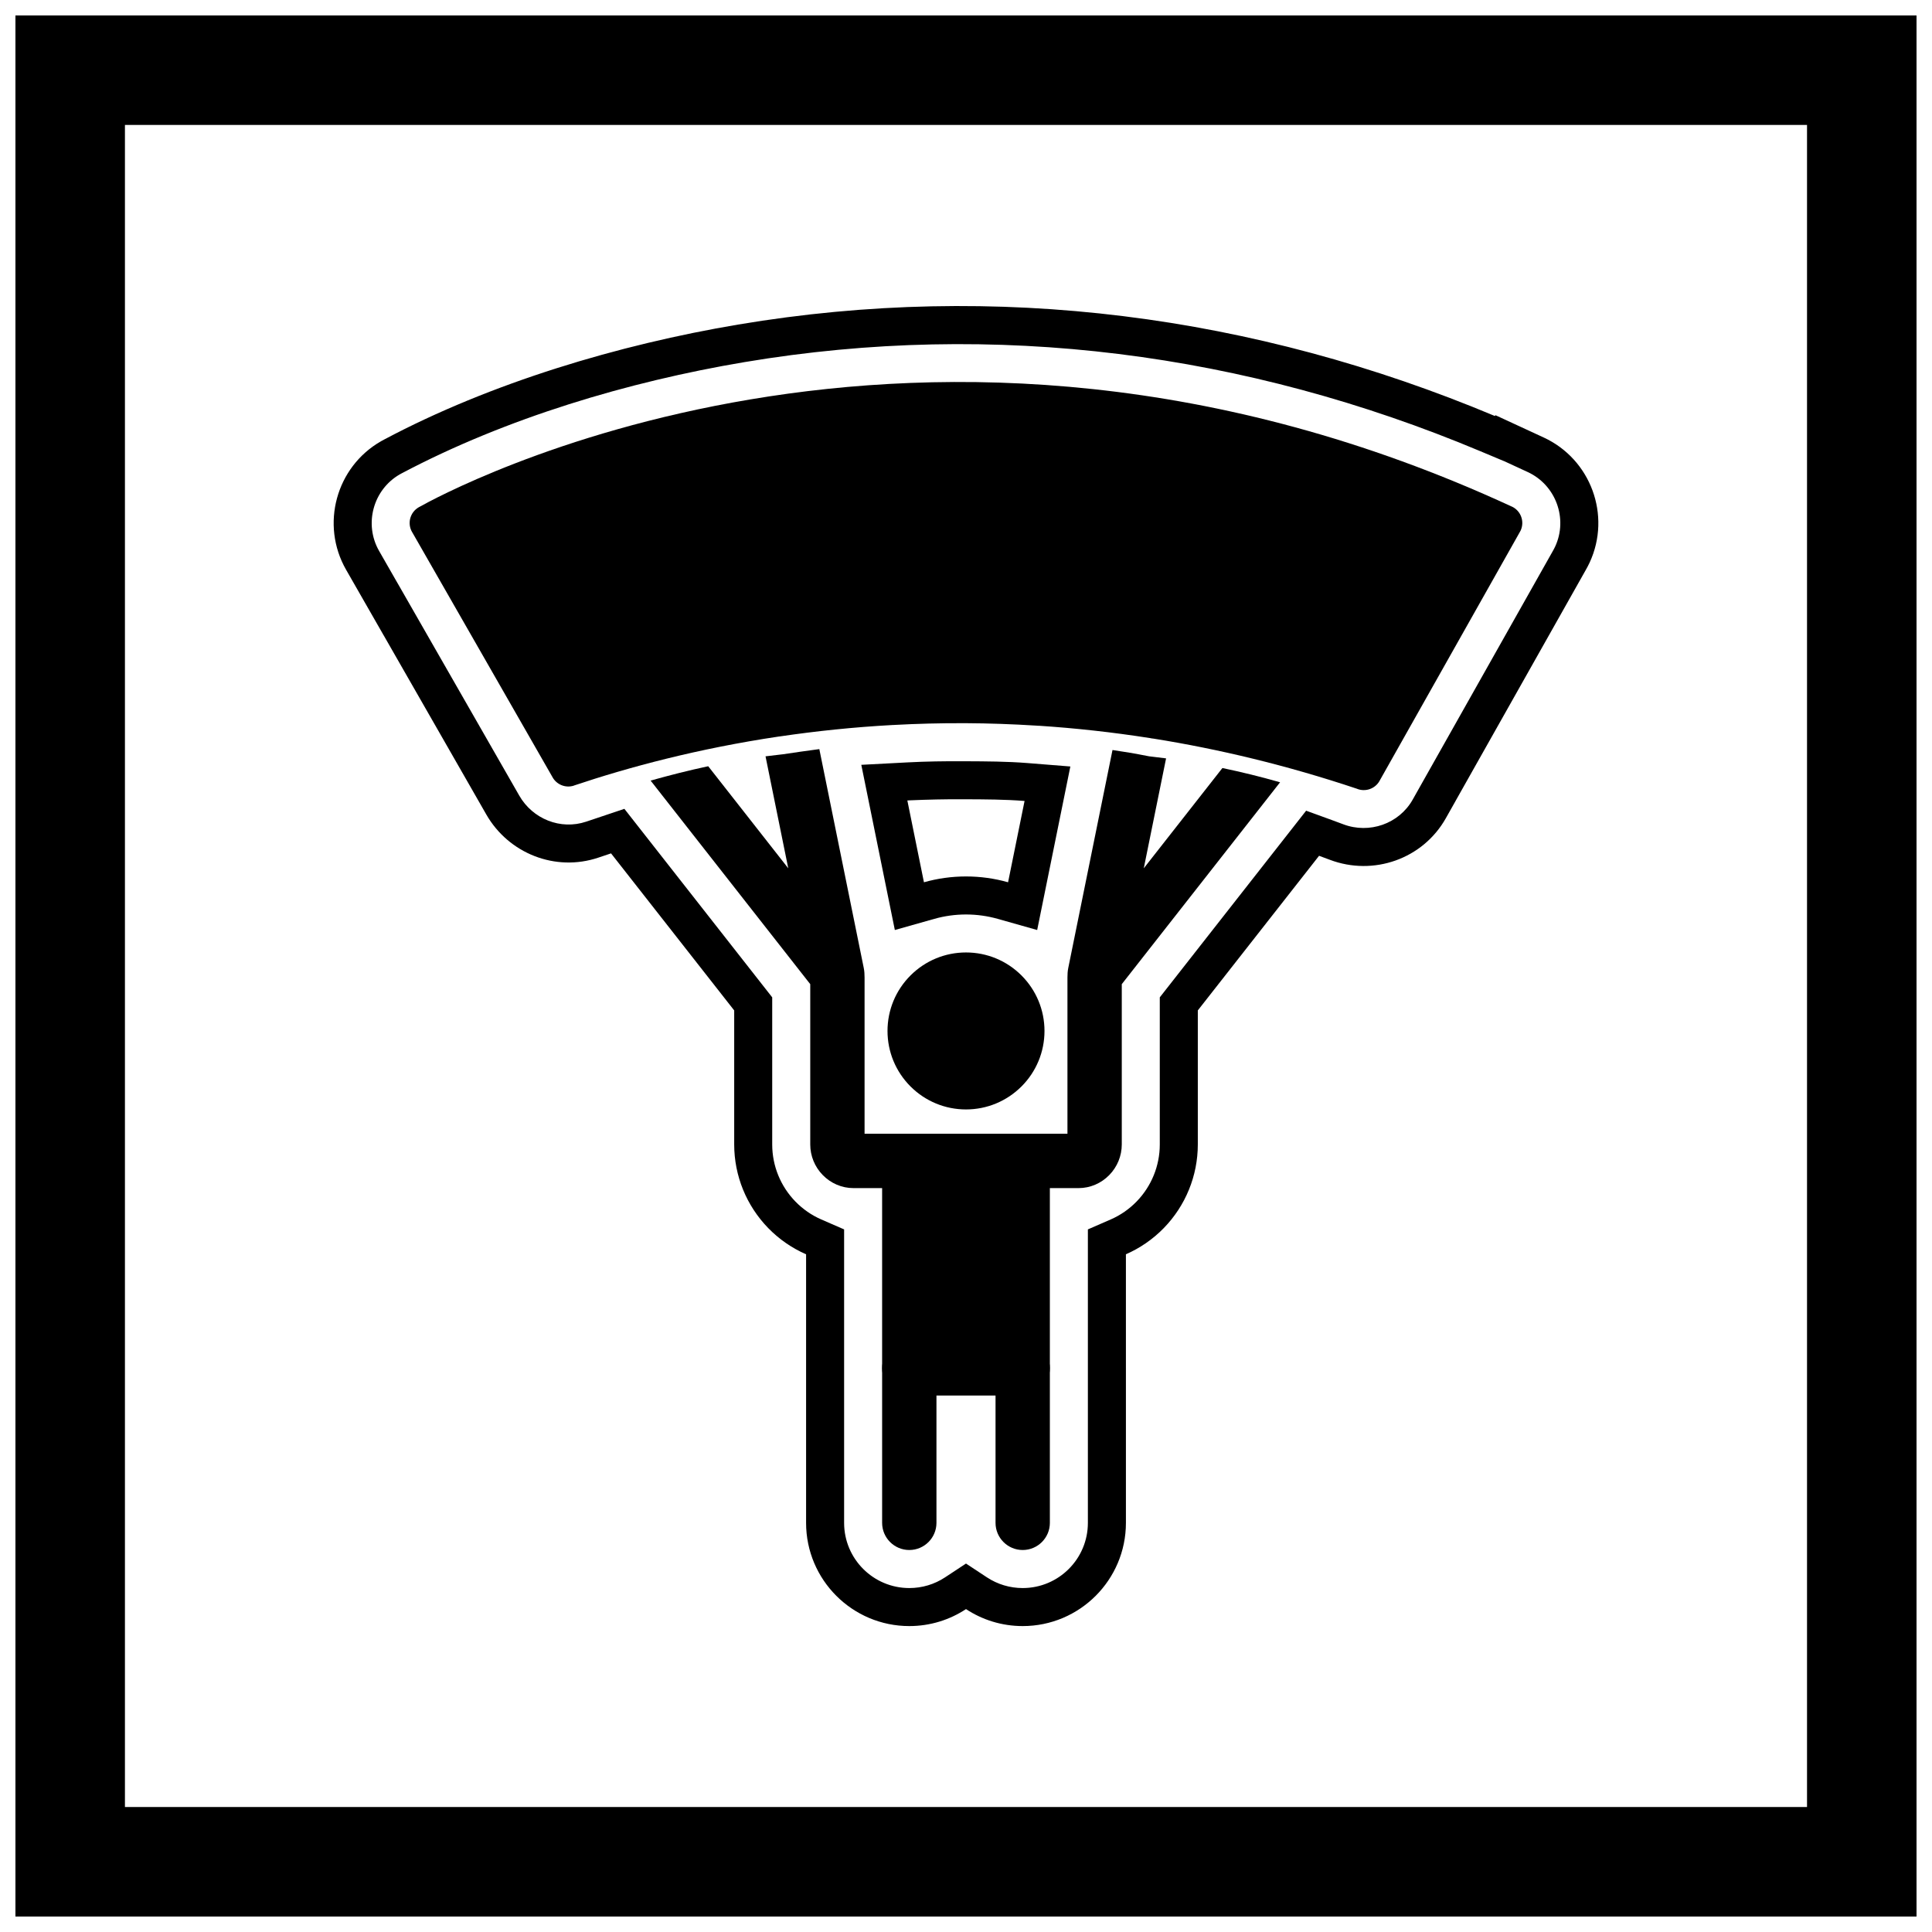
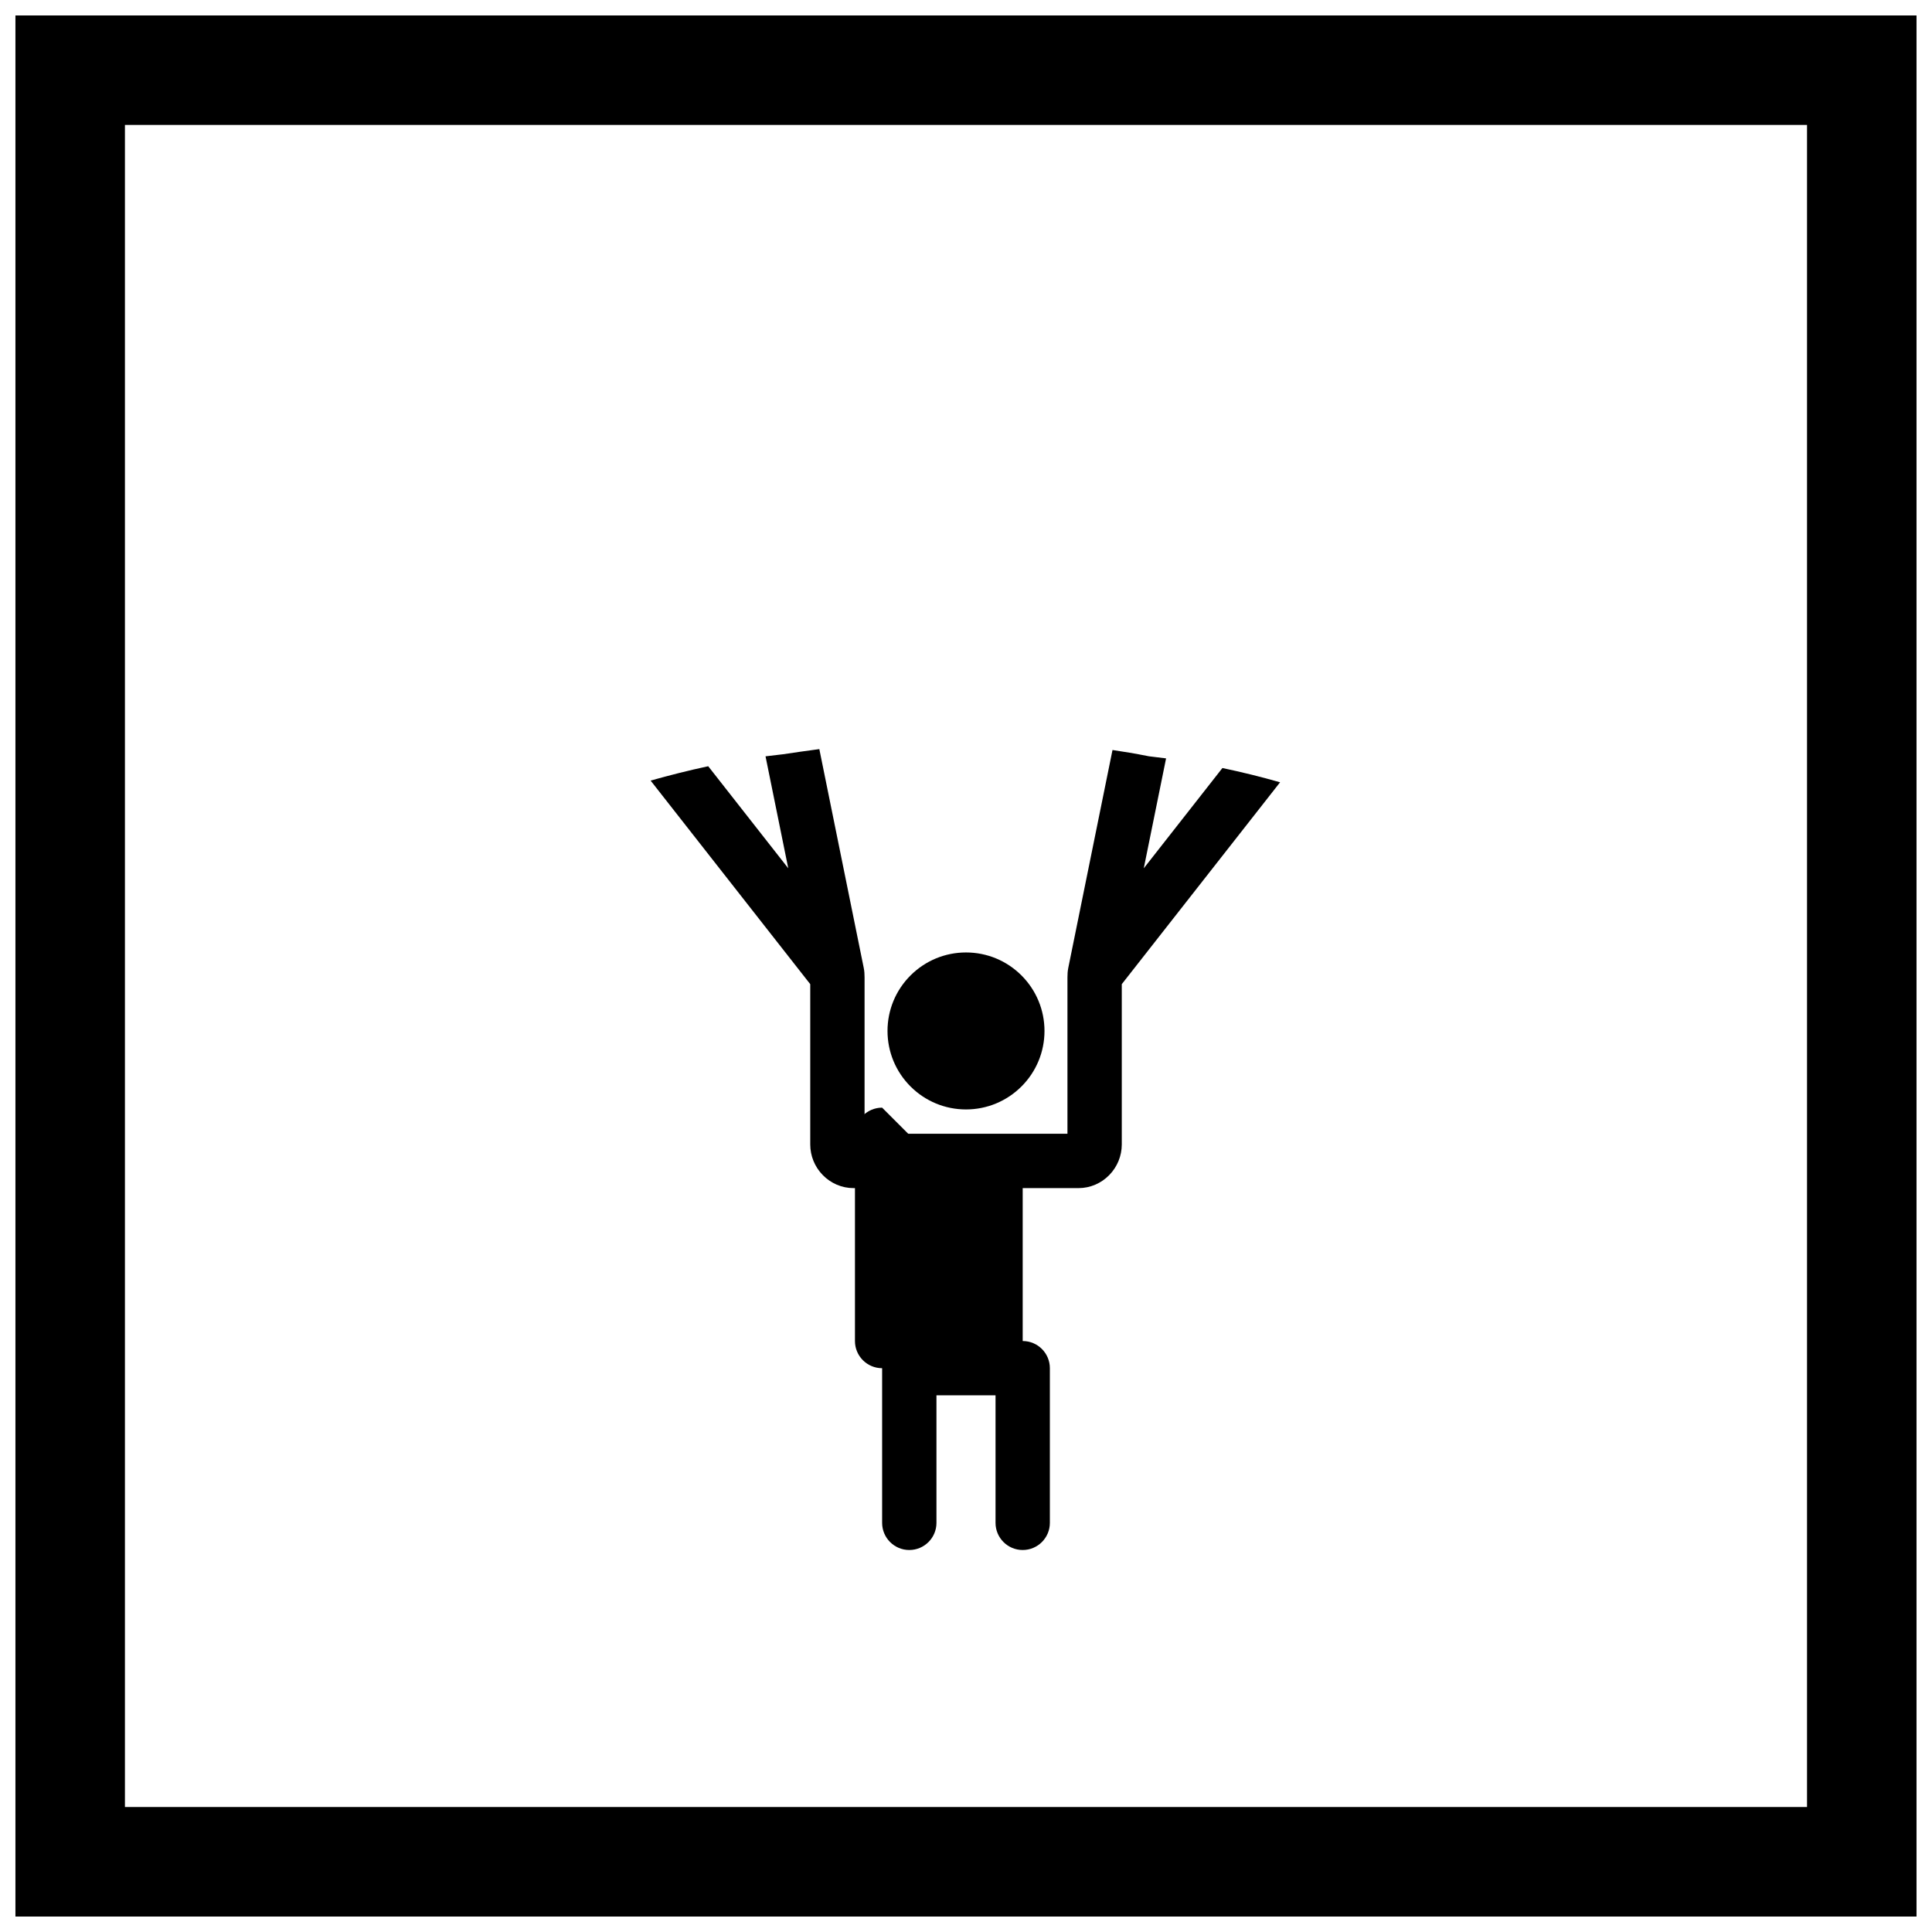
<svg xmlns="http://www.w3.org/2000/svg" width="800px" height="800px" version="1.1" viewBox="144 144 512 512">
  <defs>
    <clipPath id="a">
      <path d="m148.09 148.09h503.81v503.81h-503.81z" />
    </clipPath>
  </defs>
  <g clip-path="url(#a)">
    <path d="m148.09 148.09h503.81v503.81h-503.81zm29.02 29.02h445.77v445.77h-445.77z" fill-rule="evenodd" />
  </g>
-   <path d="m442.38 506.59v40.984c0 15.098-12.254 27.352-27.352 27.352-5.551 0-10.715-1.656-15.027-4.5-4.312 2.844-9.48 4.5-15.027 4.5-15.098 0-27.352-12.254-27.352-27.352v-71.176c-3.723-1.625-7.137-3.969-10.031-6.941-5.781-5.934-9.02-13.879-9.02-22.164v-35.52l-32.637-41.621-3.367 1.129c-11.379 3.82-23.762-1.082-29.699-11.445l-27.207-47.5-0.004 0.004-9.938-17.352c-6.836-11.938-2.68-27.23 9.266-34.059 0.266-0.152 0.535-0.297 0.809-0.441 28.375-15.082 62.309-25.176 93.797-30.473 68.539-11.531 136.89-2.492 200.55 24.223l0.195-0.195 12.762 5.898c12.484 5.769 17.953 20.633 12.184 33.117-0.324 0.703-0.68 1.371-1.066 2.043l-34.457 61.121v0.012l-2.598 4.606c-6.094 10.812-19.195 15.391-30.75 11.008-0.945-0.359-1.891-0.711-2.844-1.055l-32.133 40.977v35.52c0 8.285-3.238 16.23-9.02 22.164-2.894 2.973-6.309 5.316-10.035 6.941zm77.301-152.99v-0.012l35.758-63.426c0.242-0.43 0.488-0.871 0.695-1.32 3.434-7.426 0.164-16.312-7.262-19.742l-6.383-2.949-0.012 0.012-6.238-2.617c-62.027-26.027-128.5-34.762-194.98-23.578-30.77 5.176-63.121 14.832-90.762 29.445-0.172 0.09-0.348 0.184-0.516 0.281-7.106 4.062-9.586 13.203-5.519 20.305l4.906 8.566 0.004-0.004 32.238 56.281c3.547 6.191 10.938 9.188 17.746 6.902l10.113-3.394 39.176 49.957v38.996c0 5.656 2.215 11.082 6.16 15.129 1.953 2.004 4.277 3.617 6.844 4.734l6.051 2.637v77.773c0 9.535 7.738 17.273 17.273 17.273 3.387 0 6.656-0.973 9.48-2.836l5.547-3.656 5.547 3.656c2.828 1.863 6.098 2.836 9.48 2.836 9.535 0 17.273-7.738 17.273-17.273v-77.773l6.051-2.637c2.566-1.117 4.891-2.731 6.844-4.734 3.945-4.051 6.16-9.473 6.16-15.129v-38.996l38.785-49.465 6.863 2.496c0.992 0.359 1.984 0.73 2.973 1.102 6.883 2.609 14.766-0.09 18.402-6.535l1.297-2.305zm-138.54 36.859-8.887-43.773 12.246-0.645c4.945-0.262 9.902-0.328 14.855-0.305l0.605 0.004c5.461 0.027 10.914 0.043 16.363 0.48l11.332 0.906-8.793 43.336-10.453-2.953c-2.734-0.773-5.566-1.164-8.406-1.164s-5.672 0.391-8.406 1.164l-10.453 2.953zm7.715-12.648c3.594-1.016 7.34-1.543 11.148-1.543s7.555 0.527 11.145 1.543l4.371-21.547c-5.188-0.414-10.406-0.426-15.605-0.449l-0.605-0.004c-4.762-0.023-9.523 0.082-14.277 0.289l-0.578 0.031 4.398 21.676z" fill-rule="evenodd" />
-   <path d="m255.22 278.3c5.406-3.051 131.93-72.82 289.41-0.055l0.008-0.008c2.406 1.113 3.453 3.965 2.344 6.367-0.09 0.195-0.195 0.387-0.309 0.562l-37.078 65.766v0.012c-1.211 2.148-3.832 3.004-6.051 2.062-18.605-6.223-36.617-10.508-53.855-13.266-0.141-0.008-0.281-0.023-0.426-0.047-0.133-0.02-0.266-0.047-0.395-0.078-10.094-1.586-19.918-2.652-29.434-3.277-0.125 0.004-0.254 0-0.383-0.008-0.105-0.008-0.211-0.016-0.316-0.027-6.496-0.41-12.738-0.621-18.734-0.652h-0.602c-6.238-0.023-12.391 0.141-18.434 0.465v0.012c-0.125 0.008-0.25 0.008-0.375 0.004-10.453 0.57-20.406 1.625-29.793 3.008v0.004c-0.133 0.02-0.262 0.031-0.395 0.043-21.43 3.191-39.777 8.113-54.266 12.977l0.004 0.016c-2.281 0.766-4.731-0.277-5.797-2.356l-37.145-64.848-0.004 0.004c-1.316-2.301-0.52-5.231 1.777-6.551 0.078-0.047 0.16-0.09 0.238-0.129z" />
  <path d="m447.11 374.11 20.84-26.574c5.137 1.074 10.238 2.336 15.285 3.777l-41.953 53.5v42.477c0 3.031-1.188 5.93-3.301 8.098-2.148 2.207-5.066 3.473-8.156 3.473h-59.645c-3.09 0-6.008-1.266-8.156-3.473-2.113-2.168-3.301-5.066-3.301-8.098v-42.477l-42.305-53.949c5.059-1.426 10.129-2.707 15.266-3.805l21.211 27.047-6.023-29.672c1.344-0.176 2.691-0.336 4.047-0.48 0.195-0.02 0.387-0.035 0.582-0.066l4.699-0.691c1.645-0.234 3.285-0.465 4.93-0.676l11.777 58.02c0.168 0.828 0.211 1.66 0.211 2.5v41.418h53.766v-41.418c0-0.844 0.043-1.672 0.211-2.5l11.727-57.781c3.055 0.438 6.098 0.957 9.117 1.559 0.203 0.039 0.398 0.082 0.602 0.113 0.207 0.031 0.41 0.051 0.621 0.074 1.289 0.145 2.574 0.305 3.859 0.473l-5.91 29.125z" fill-rule="evenodd" />
-   <path d="m384.97 444.74h30.055c3.973 0 7.199 3.223 7.199 7.199v54.648c0 3.973-3.223 7.199-7.199 7.199h-30.055c-3.973 0-7.199-3.223-7.199-7.199v-54.648c0-3.973 3.223-7.199 7.199-7.199z" fill-rule="evenodd" />
+   <path d="m384.97 444.74h30.055v54.648c0 3.973-3.223 7.199-7.199 7.199h-30.055c-3.973 0-7.199-3.223-7.199-7.199v-54.648c0-3.973 3.223-7.199 7.199-7.199z" fill-rule="evenodd" />
  <path d="m407.83 513.78h-15.66v33.789c0 3.973-3.223 7.199-7.199 7.199-3.973 0-7.199-3.223-7.199-7.199v-40.984c0-3.973 3.223-7.199 7.199-7.199h30.055c3.973 0 7.199 3.223 7.199 7.199v40.984c0 3.973-3.223 7.199-7.199 7.199-3.973 0-7.199-3.223-7.199-7.199v-33.789z" fill-rule="evenodd" />
  <path d="m400 396.41c5.535 0 10.797 2.18 14.707 6.094 3.914 3.914 6.094 9.176 6.094 14.707 0 5.535-2.18 10.797-6.094 14.707-3.914 3.914-9.176 6.094-14.707 6.094-5.535 0-10.797-2.18-14.707-6.094-3.914-3.914-6.094-9.176-6.094-14.707 0-5.535 2.18-10.797 6.094-14.707 3.914-3.914 9.176-6.094 14.707-6.094z" fill-rule="evenodd" />
</svg>